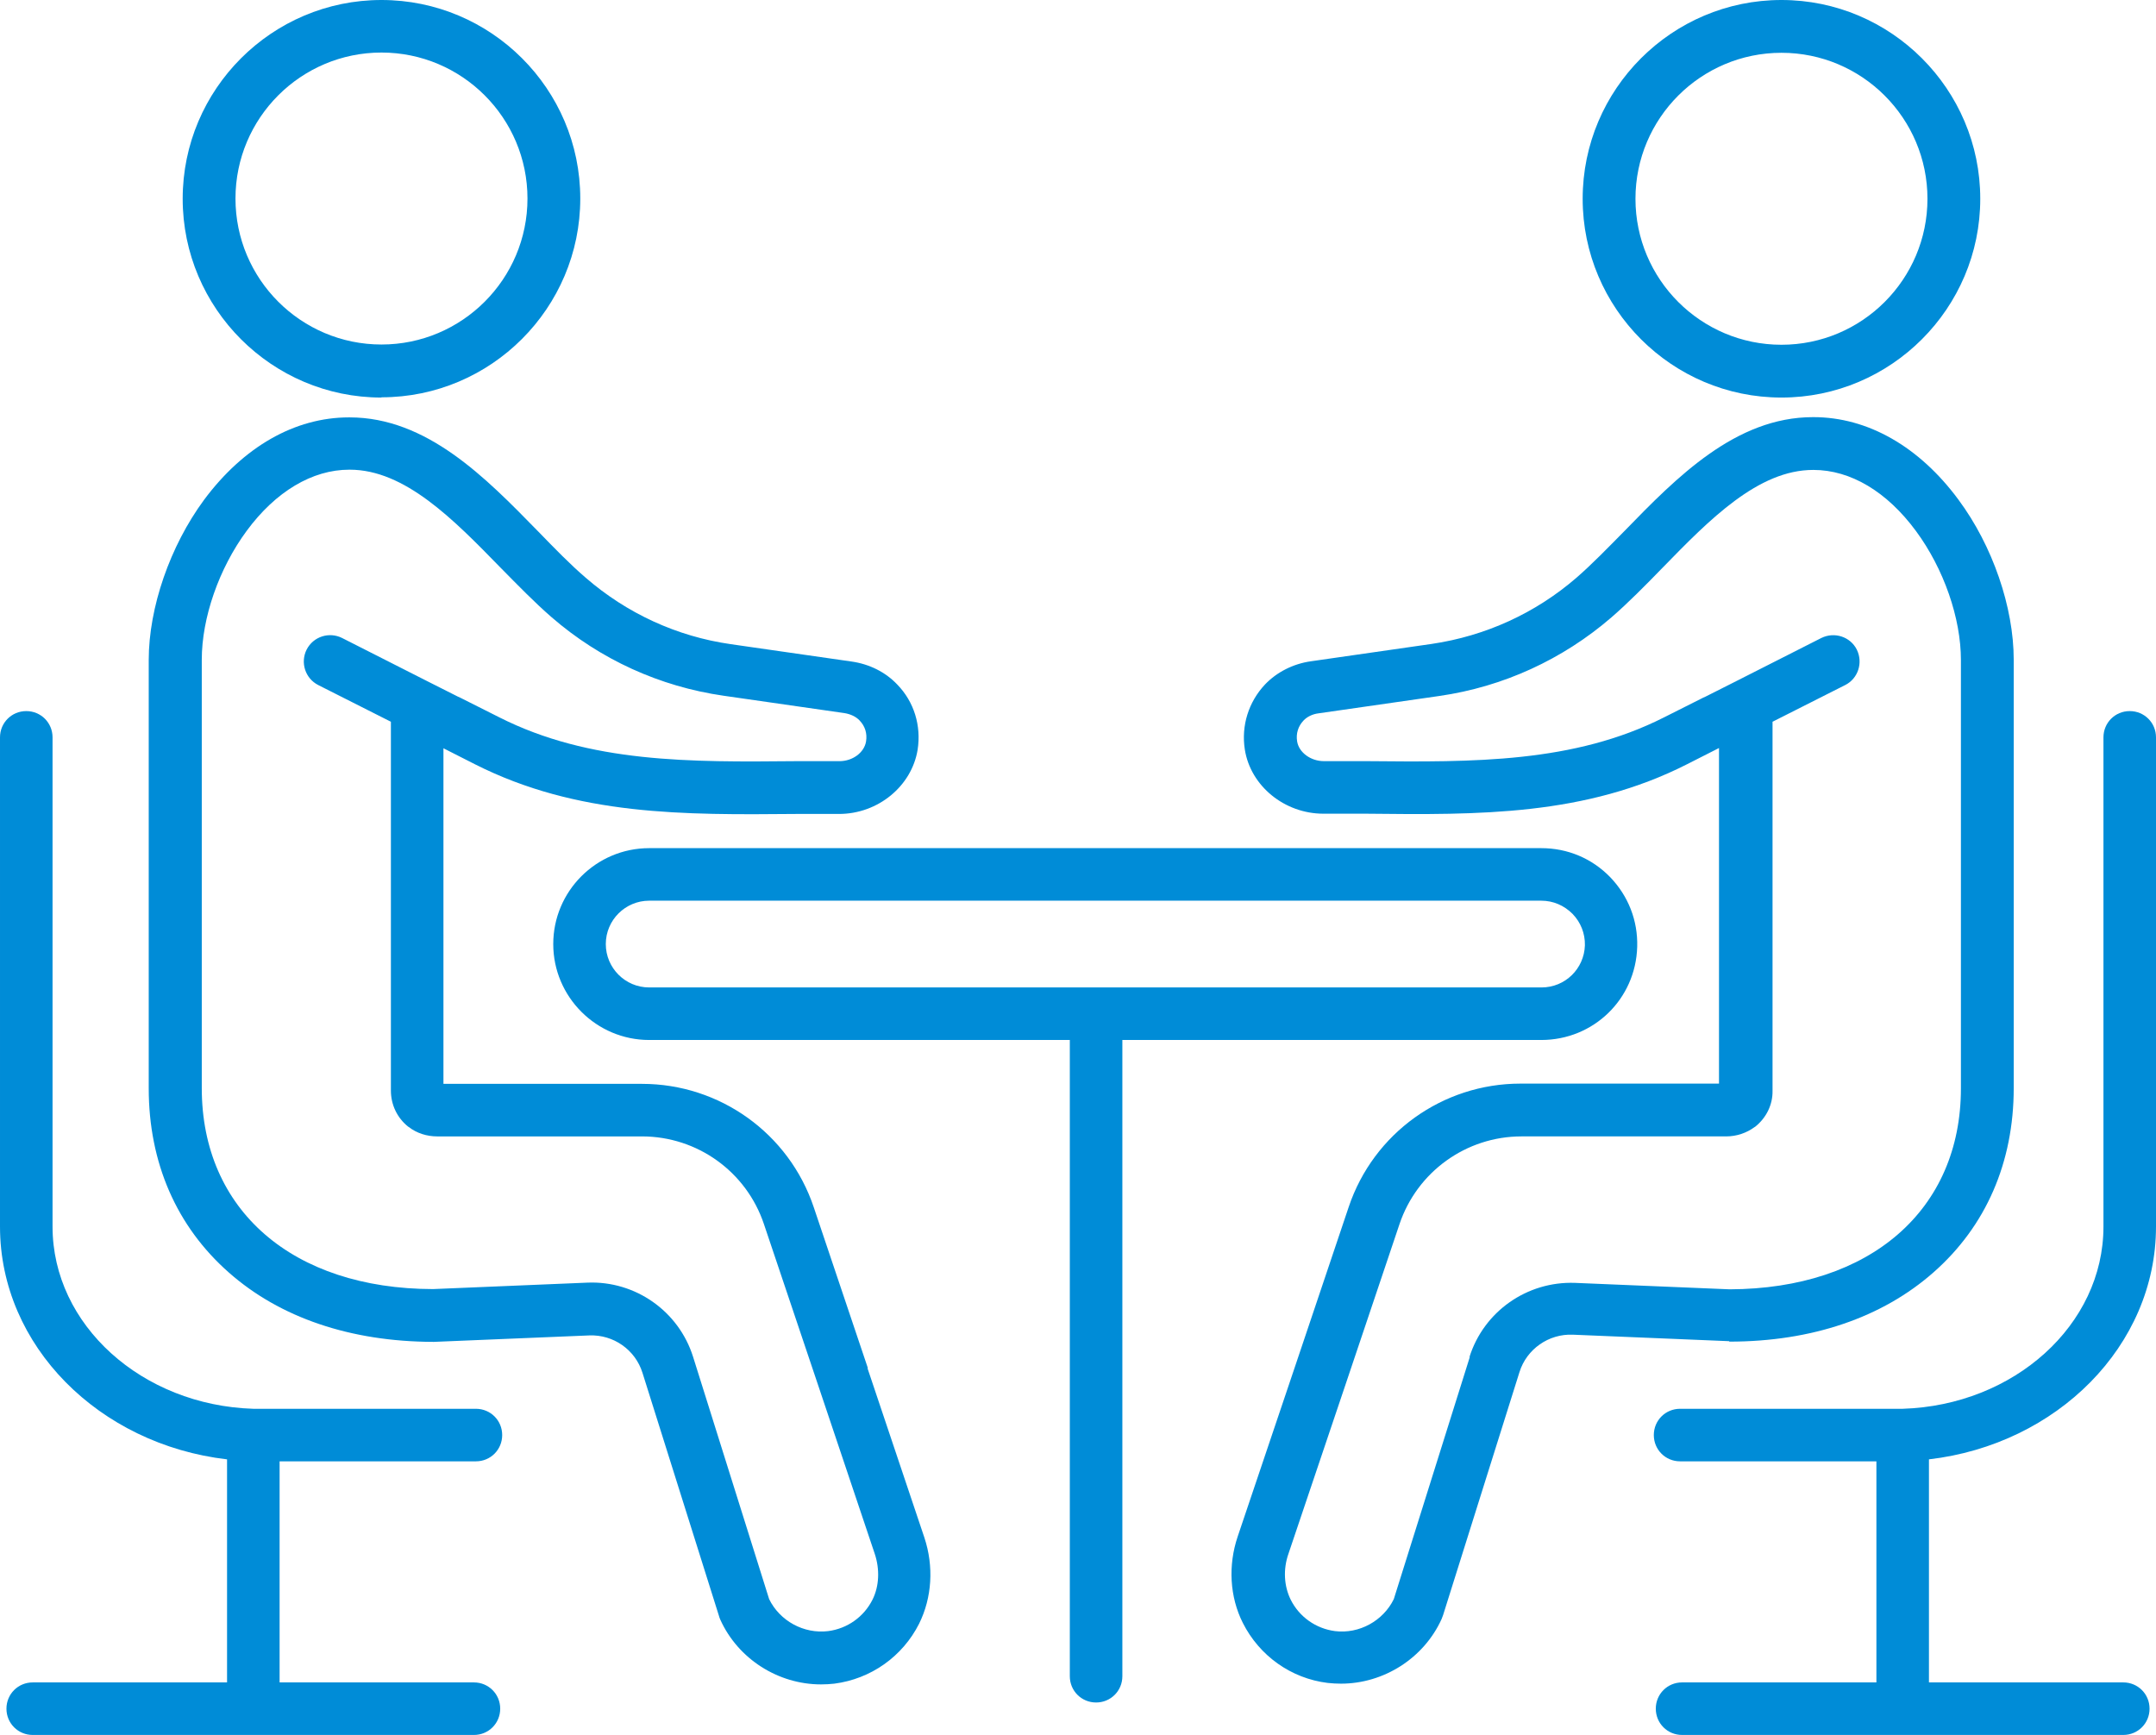
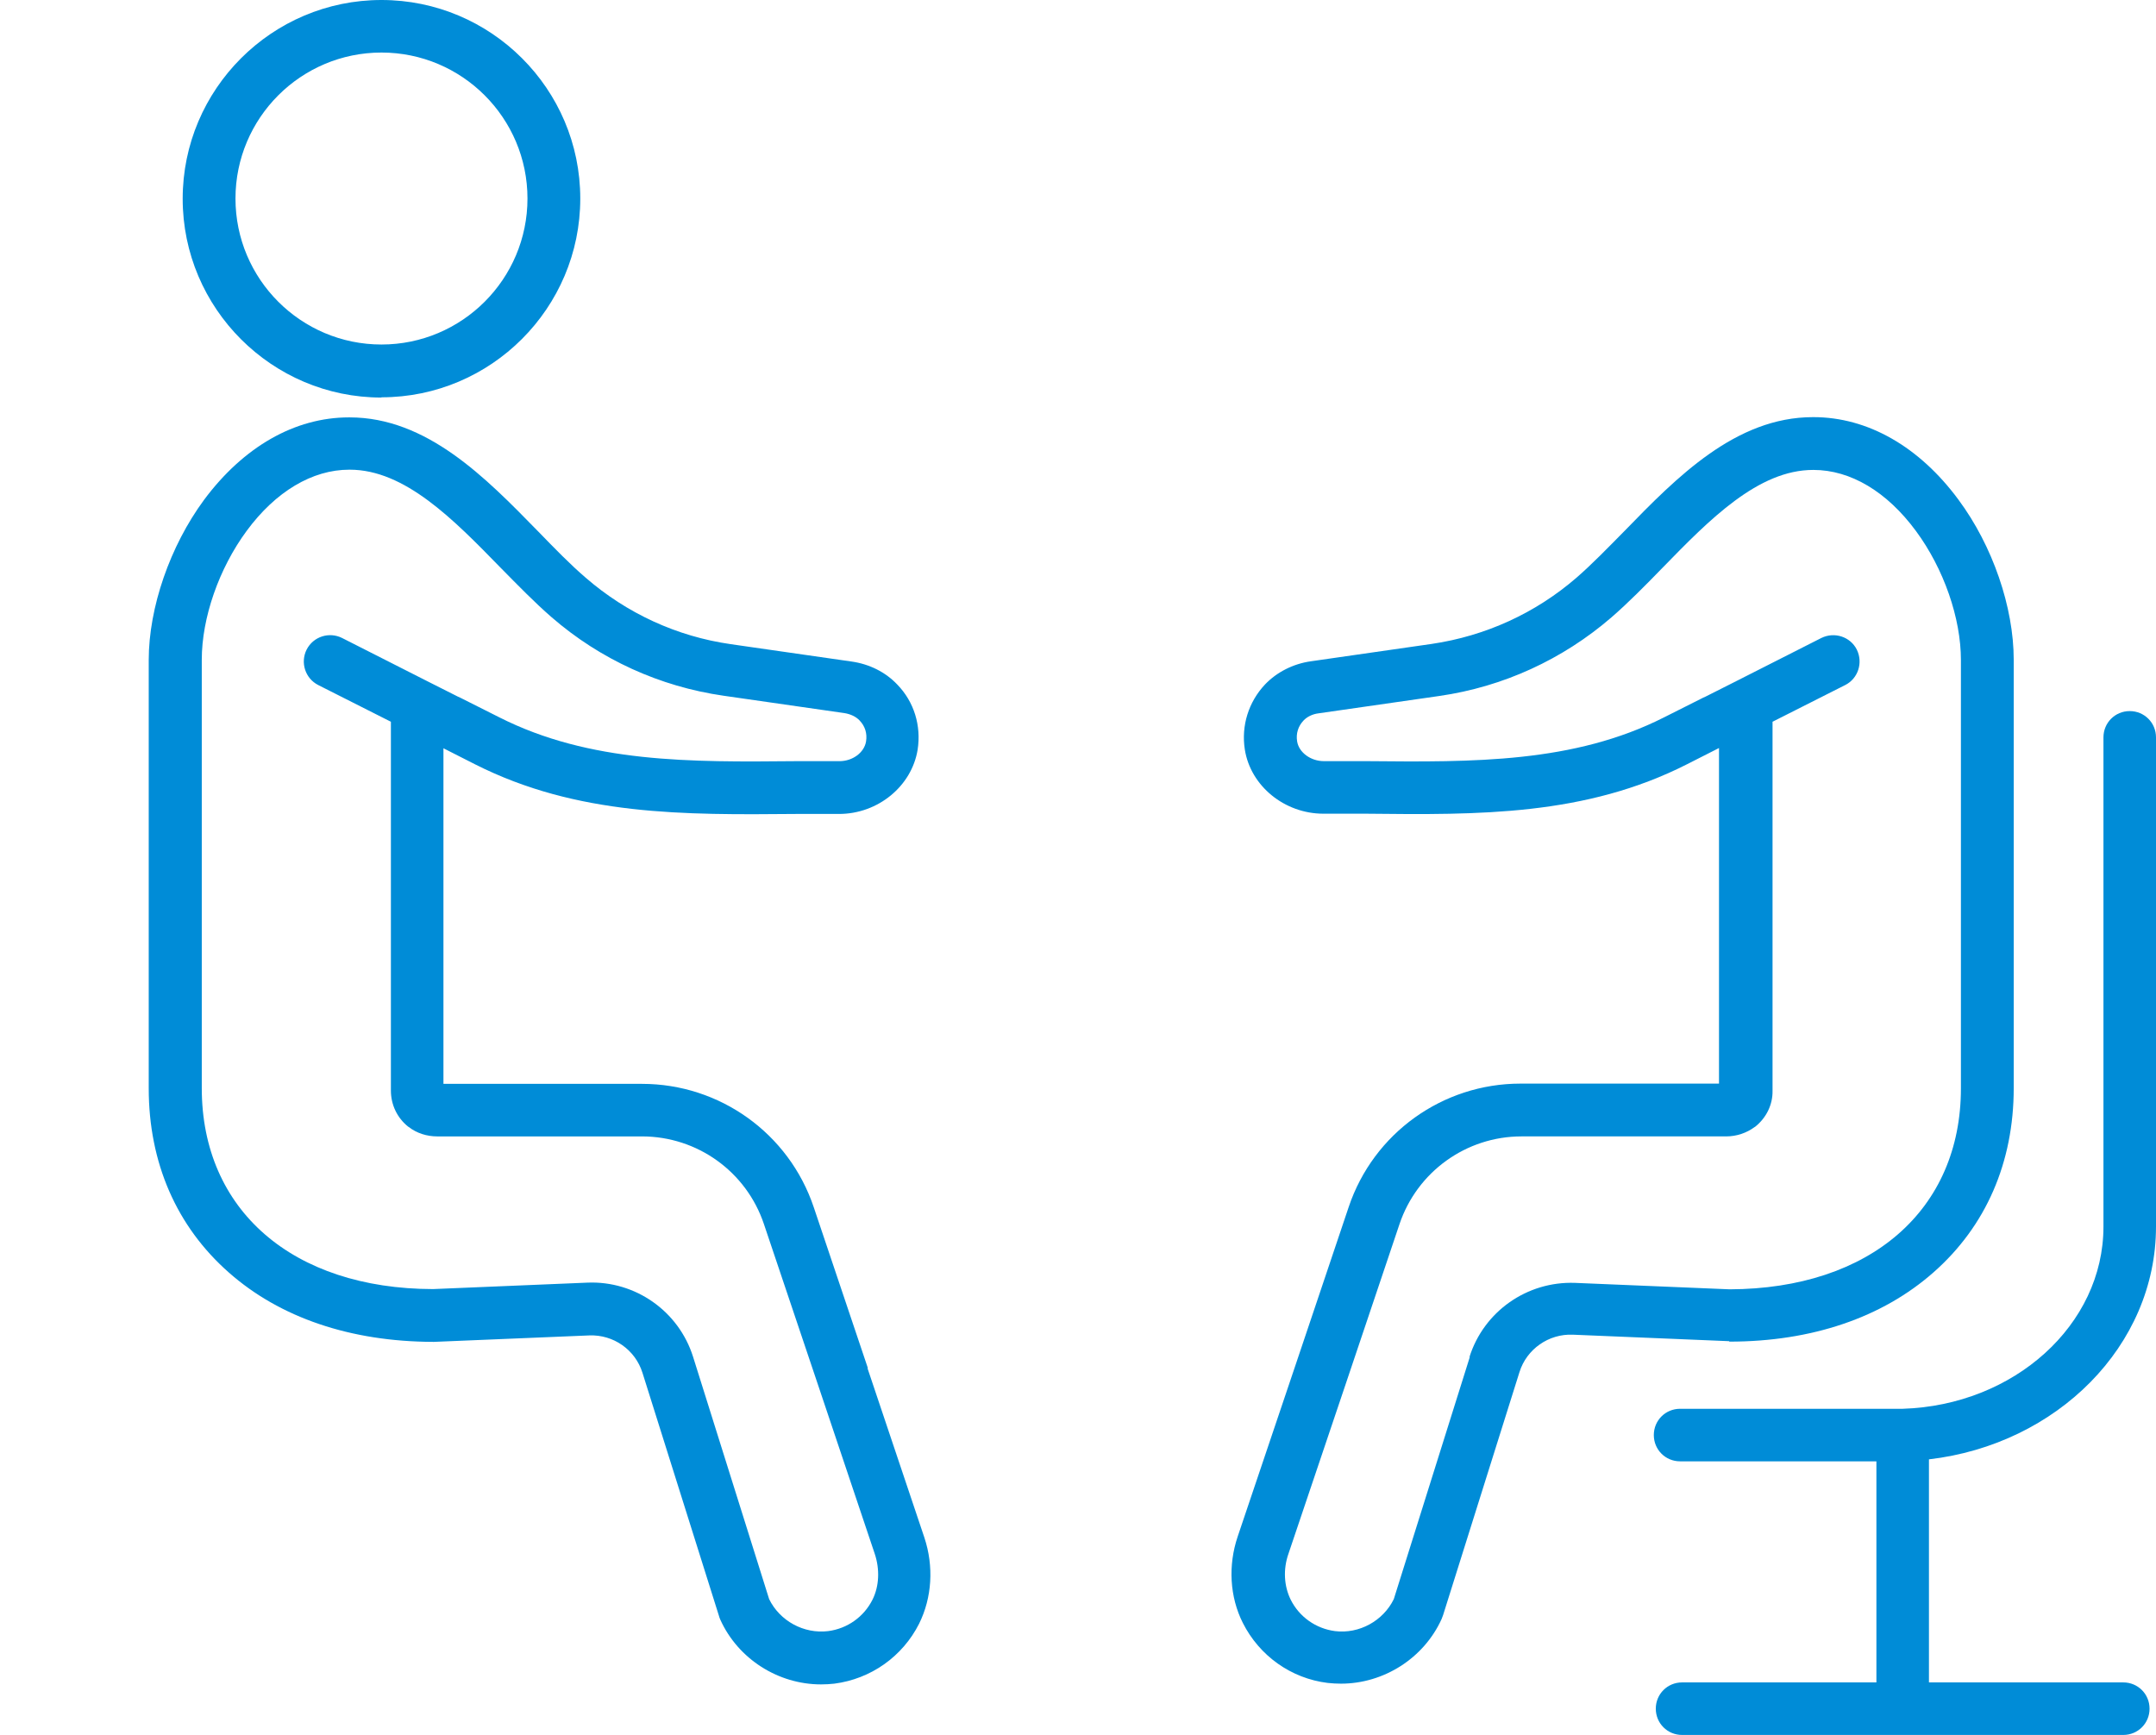
<svg xmlns="http://www.w3.org/2000/svg" id="_レイヤー_2" viewBox="0 0 86.98 70">
  <defs>
    <style>.cls-1{fill:#008cd7;}</style>
  </defs>
  <g id="_レイヤー_1-2">
-     <path class="cls-1" d="M19.2,58.96c.59,0,1.06-.47,1.06-1.06s-.47-1.06-1.06-1.06h-8.69c-.1,0-.19,0-.29,0,0,0,0,0,0,0,0,0,0,0,0,0-4.49-.14-8.1-3.38-8.1-7.35v-19.74c0-.59-.47-1.06-1.06-1.06s-1.06.47-1.06,1.06v19.74c0,4.81,4,8.79,9.16,9.39v9H1.32c-.59,0-1.06.47-1.06,1.06s.47,1.06,1.06,1.06h17.8c.59,0,1.06-.47,1.06-1.06s-.47-1.06-1.06-1.06h-7.84v-8.92h7.92Z" />
    <path class="cls-1" d="M86.98,49.49v-19.74c0-.59-.47-1.06-1.06-1.06s-1.06.47-1.06,1.06v19.74c0,3.97-3.61,7.21-8.1,7.35,0,0,0,0,0,0,0,0,0,0,0,0-.1,0-.19,0-.29,0h-8.69c-.59,0-1.06.47-1.06,1.06s.47,1.06,1.06,1.06h7.92v8.92h-7.84c-.59,0-1.06.47-1.06,1.06s.47,1.06,1.06,1.06h17.8c.59,0,1.06-.47,1.06-1.06s-.47-1.06-1.06-1.06h-7.84v-9c5.16-.6,9.16-4.58,9.16-9.39Z" />
    <path class="cls-1" d="M35.01,55.19l-2.18-6.48c-1-2.98-3.79-4.98-6.93-4.98h-8.01v-13.54l1.28.65c4.12,2.08,8.41,2.04,12.96,2h.4c.44,0,.88,0,1.32,0,1.57,0,2.93-1.12,3.17-2.59.15-.97-.14-1.93-.82-2.63-.47-.5-1.13-.83-1.85-.93l-4.87-.7c-2.17-.31-4.19-1.24-5.85-2.68-.63-.54-1.25-1.18-1.92-1.87l-.02-.02c-2.1-2.15-4.47-4.58-7.59-4.58h-.02c-2.19,0-4.26,1.19-5.85,3.33-1.37,1.86-2.23,4.34-2.23,6.46v17.28c0,3,1.12,5.57,3.23,7.43,2.07,1.83,4.92,2.79,8.24,2.8.01,0,.03,0,.04,0l6.26-.26c.98-.04,1.86.58,2.15,1.51l3.08,9.79c.02.06.03.11.06.17.72,1.59,2.34,2.61,4.06,2.61.18,0,.36-.01.54-.03,1.47-.19,2.75-1.09,3.42-2.42.52-1.05.6-2.31.21-3.48l-2.29-6.82ZM35.2,64.54c-.35.7-1.02,1.17-1.79,1.27-.98.12-1.95-.41-2.38-1.29l-3.07-9.78c-.58-1.84-2.33-3.07-4.26-2.99l-6.23.26c-5.67-.01-9.33-3.19-9.33-8.11v-17.28c0-1.69.69-3.68,1.81-5.2,1.17-1.59,2.65-2.47,4.14-2.47h.02c2.22,0,4.18,2,6.07,3.94l.02.02c.7.71,1.36,1.39,2.05,1.99,1.97,1.71,4.37,2.8,6.94,3.17l4.87.7c.25.04.47.14.62.3.22.23.31.52.26.84-.07.45-.54.8-1.07.8-.44,0-.9,0-1.34,0h-.4c-4.29.04-8.33.08-11.99-1.77l-1.57-.79s-.06-.03-.09-.04l-1.17-.59s0,0,0,0l-3.51-1.78c-.52-.26-1.16-.06-1.43.47-.26.52-.06,1.16.47,1.43l2.93,1.48v14.88c0,.57.25,1.1.7,1.46,0,0,.01,0,.02.01.32.25.73.38,1.15.38h8.26c2.23,0,4.21,1.42,4.92,3.54l2.18,6.48,2.29,6.82c.21.63.18,1.31-.09,1.85Z" />
    <path class="cls-1" d="M15.39,16.03c4.42,0,8.02-3.6,8.02-8.02S19.81,0,15.39,0,7.37,3.6,7.37,8.02s3.6,8.02,8.02,8.02ZM15.39,2.12c3.25,0,5.89,2.64,5.89,5.89s-2.64,5.89-5.89,5.89-5.89-2.64-5.89-5.89,2.64-5.89,5.89-5.89Z" />
    <path class="cls-1" d="M69.77,54.13c3.32,0,6.17-.97,8.24-2.8,2.11-1.86,3.23-4.43,3.23-7.43v-17.28c0-2.12-.85-4.6-2.23-6.46-1.58-2.14-3.66-3.33-5.85-3.33h-.02c-3.12,0-5.5,2.43-7.59,4.58l-.02.02c-.67.68-1.3,1.33-1.92,1.87-1.66,1.44-3.68,2.36-5.85,2.68l-4.87.7c-.72.1-1.38.44-1.85.93-.67.71-.97,1.67-.82,2.63.23,1.47,1.6,2.59,3.17,2.59.44,0,.88,0,1.32,0h.4c4.55.05,8.85.09,12.96-2l1.28-.65v13.54h-8.01c-3.14,0-5.93,2-6.93,4.98l-2.18,6.48-2.3,6.82c-.39,1.16-.32,2.43.21,3.48.67,1.33,1.95,2.24,3.42,2.42.18.02.36.03.54.03,1.72,0,3.34-1.02,4.06-2.61.02-.05.04-.1.06-.16l3.08-9.8c.29-.93,1.18-1.55,2.15-1.51l6.26.26s.03,0,.04,0ZM59.3,54.74l-3.07,9.78c-.43.88-1.4,1.41-2.37,1.29-.77-.1-1.44-.57-1.79-1.27-.27-.55-.31-1.22-.09-1.85l2.3-6.82,2.18-6.48c.71-2.11,2.69-3.54,4.92-3.54h8.26c.42,0,.83-.14,1.15-.38,0,0,.01,0,.02-.01.45-.36.71-.89.7-1.45v-14.89l2.93-1.48c.52-.26.73-.9.47-1.43-.26-.52-.9-.73-1.43-.47l-3.51,1.78s0,0,0,0l-1.17.59s-.06.03-.09.04l-1.57.79c-3.65,1.85-7.7,1.81-11.99,1.77h-.4c-.44,0-.89,0-1.34,0-.53,0-1.01-.35-1.08-.8-.05-.31.04-.61.26-.84.14-.15.36-.26.61-.29l4.87-.7c2.57-.37,4.97-1.47,6.94-3.17.69-.6,1.35-1.27,2.05-1.99l.02-.02c1.89-1.94,3.85-3.94,6.07-3.94h.01c1.5,0,2.97.88,4.14,2.47,1.12,1.52,1.81,3.51,1.81,5.2v17.28c0,4.91-3.66,8.09-9.33,8.11l-6.24-.26c-1.93-.07-3.68,1.15-4.26,3Z" />
-     <path class="cls-1" d="M71.87,0c-4.42,0-8.02,3.6-8.02,8.02s3.6,8.02,8.02,8.02,8.02-3.6,8.02-8.02-3.6-8.02-8.02-8.02ZM71.87,13.91c-3.25,0-5.89-2.64-5.89-5.89s2.64-5.89,5.89-5.89,5.89,2.64,5.89,5.89-2.64,5.89-5.89,5.89Z" />
-     <path class="cls-1" d="M62.18,41.96c2.11,0,3.81-1.65,3.87-3.76.03-1.06-.36-2.05-1.09-2.81-.74-.76-1.72-1.17-2.78-1.17H26.19c-2.14,0-3.87,1.74-3.87,3.87s1.74,3.87,3.87,3.87h16.97v25.67c0,.59.47,1.06,1.06,1.06s1.06-.47,1.06-1.06v-25.67h16.89ZM24.44,38.09c0-.97.79-1.75,1.75-1.75h35.99c.48,0,.92.19,1.26.53.33.34.51.79.5,1.27-.03.95-.8,1.7-1.75,1.7H26.19c-.97,0-1.75-.79-1.75-1.75Z" />
  </g>
</svg>